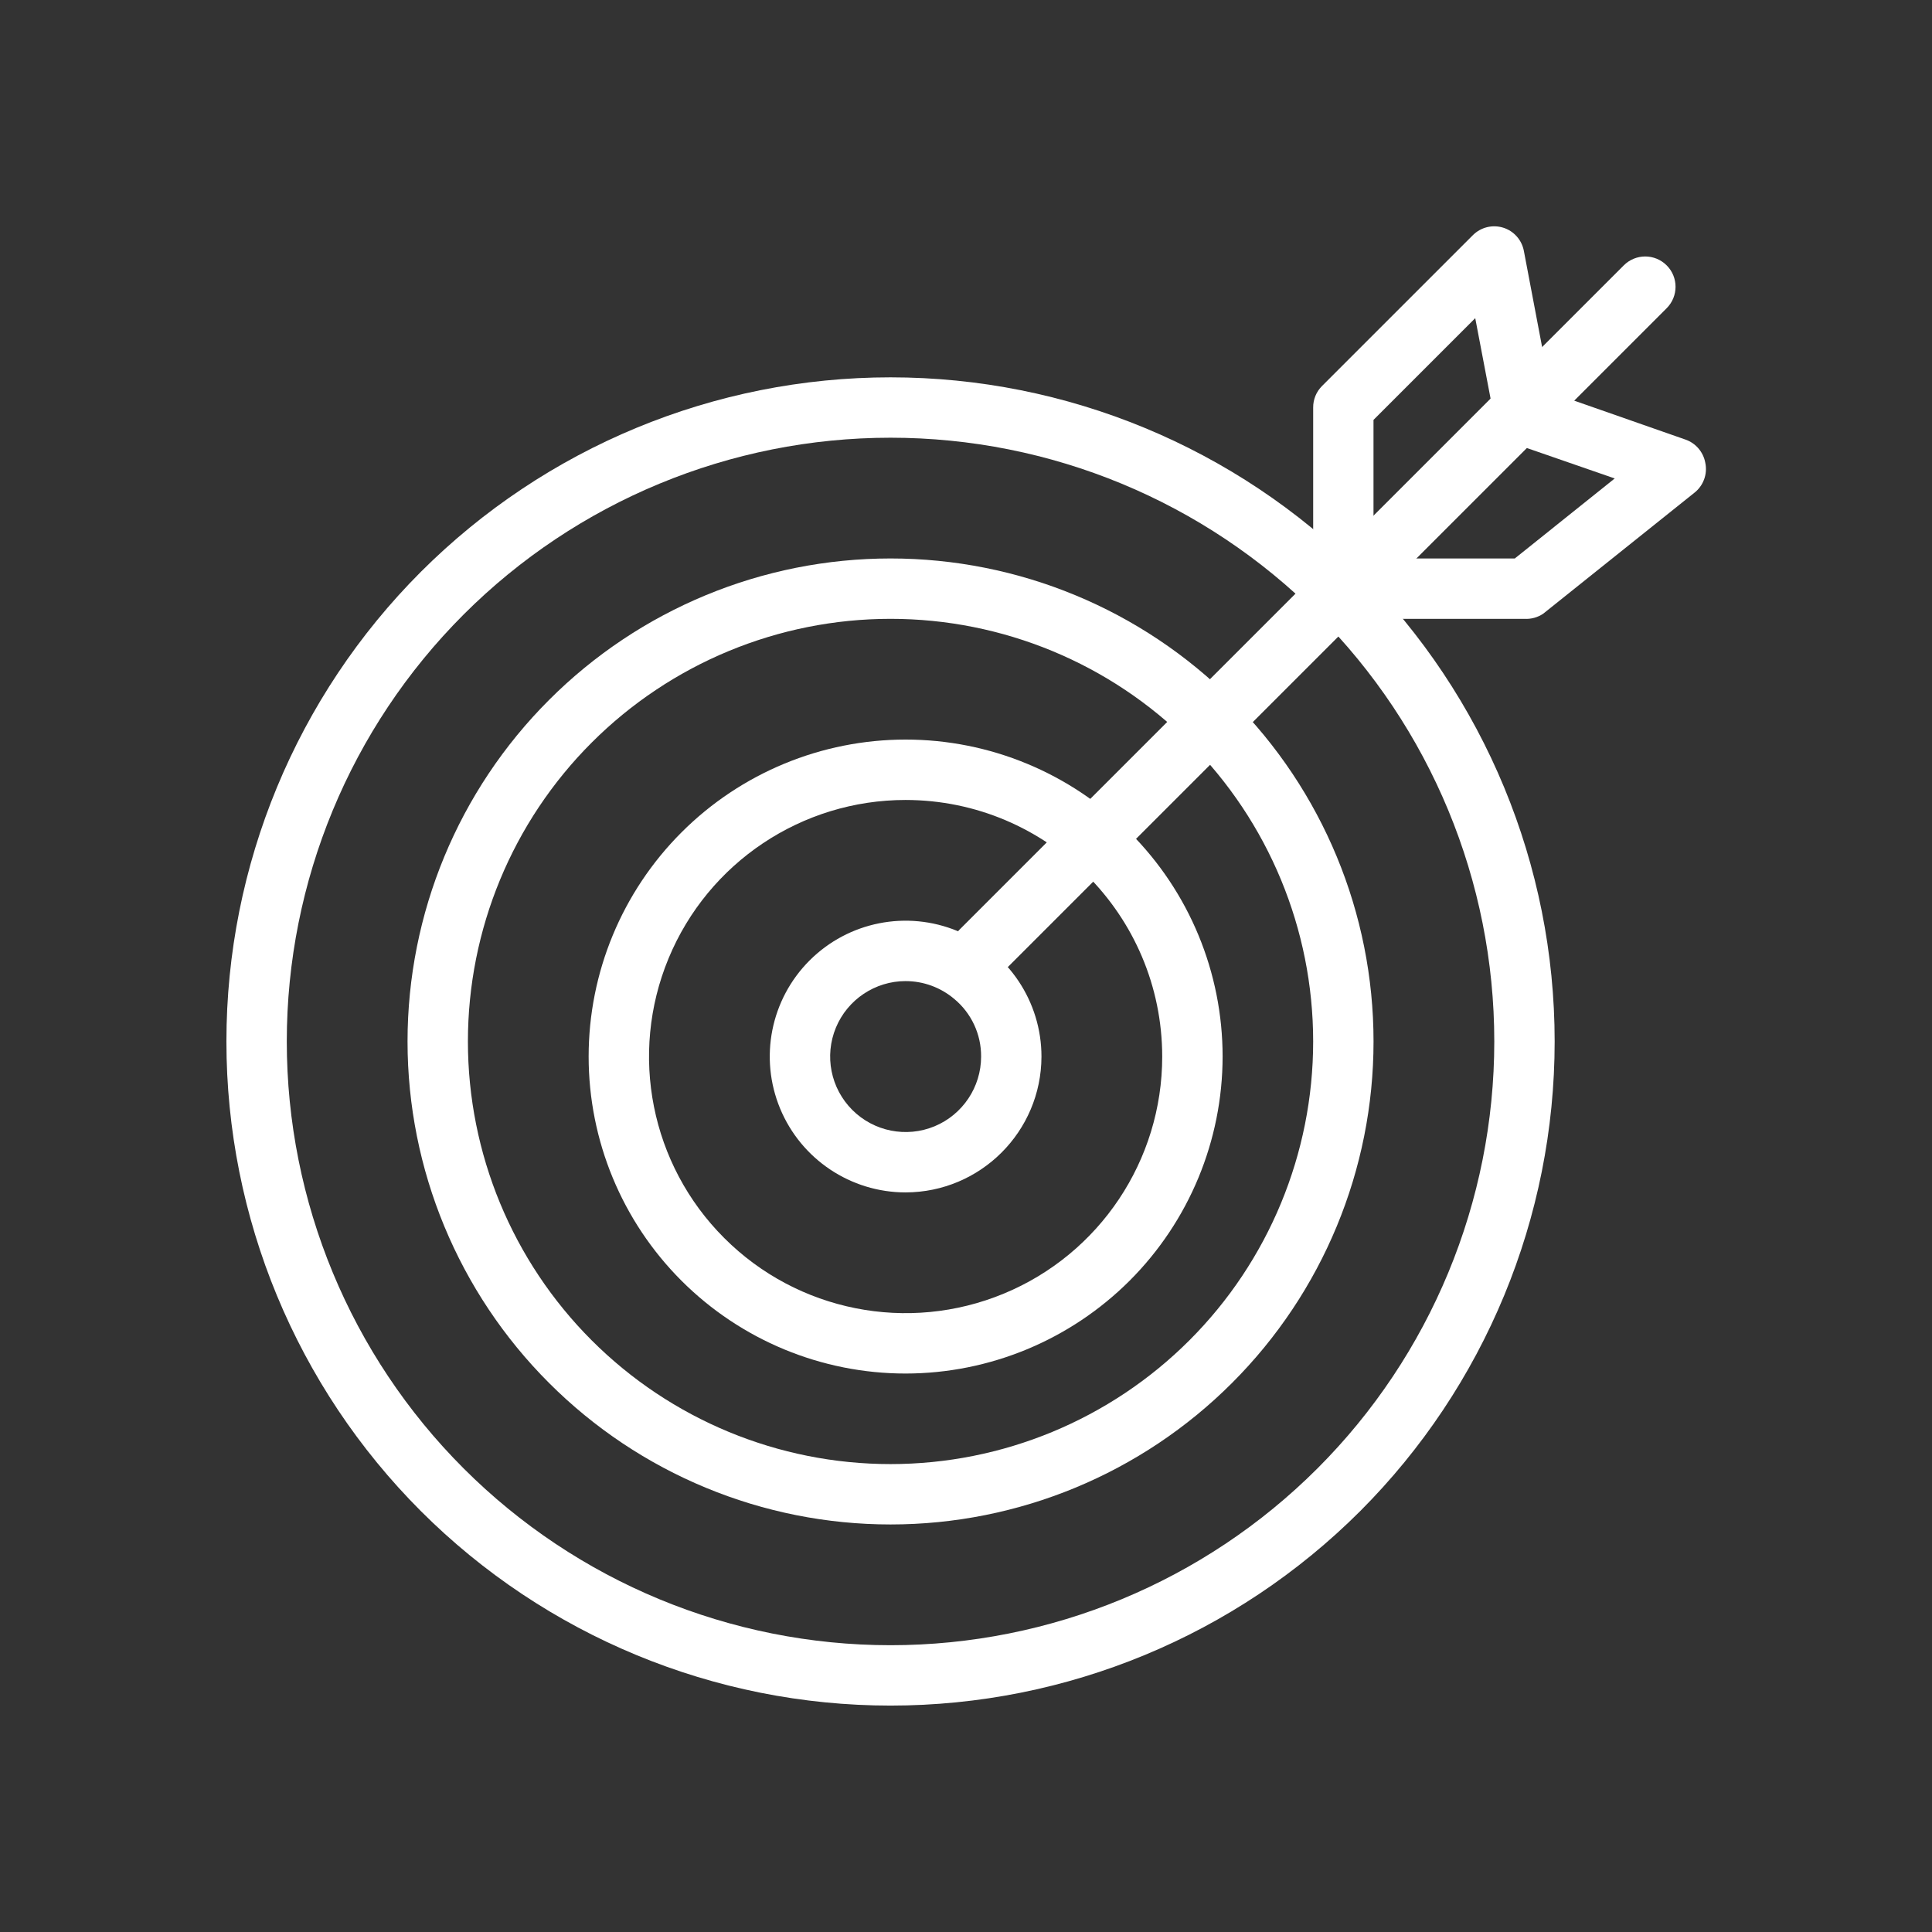
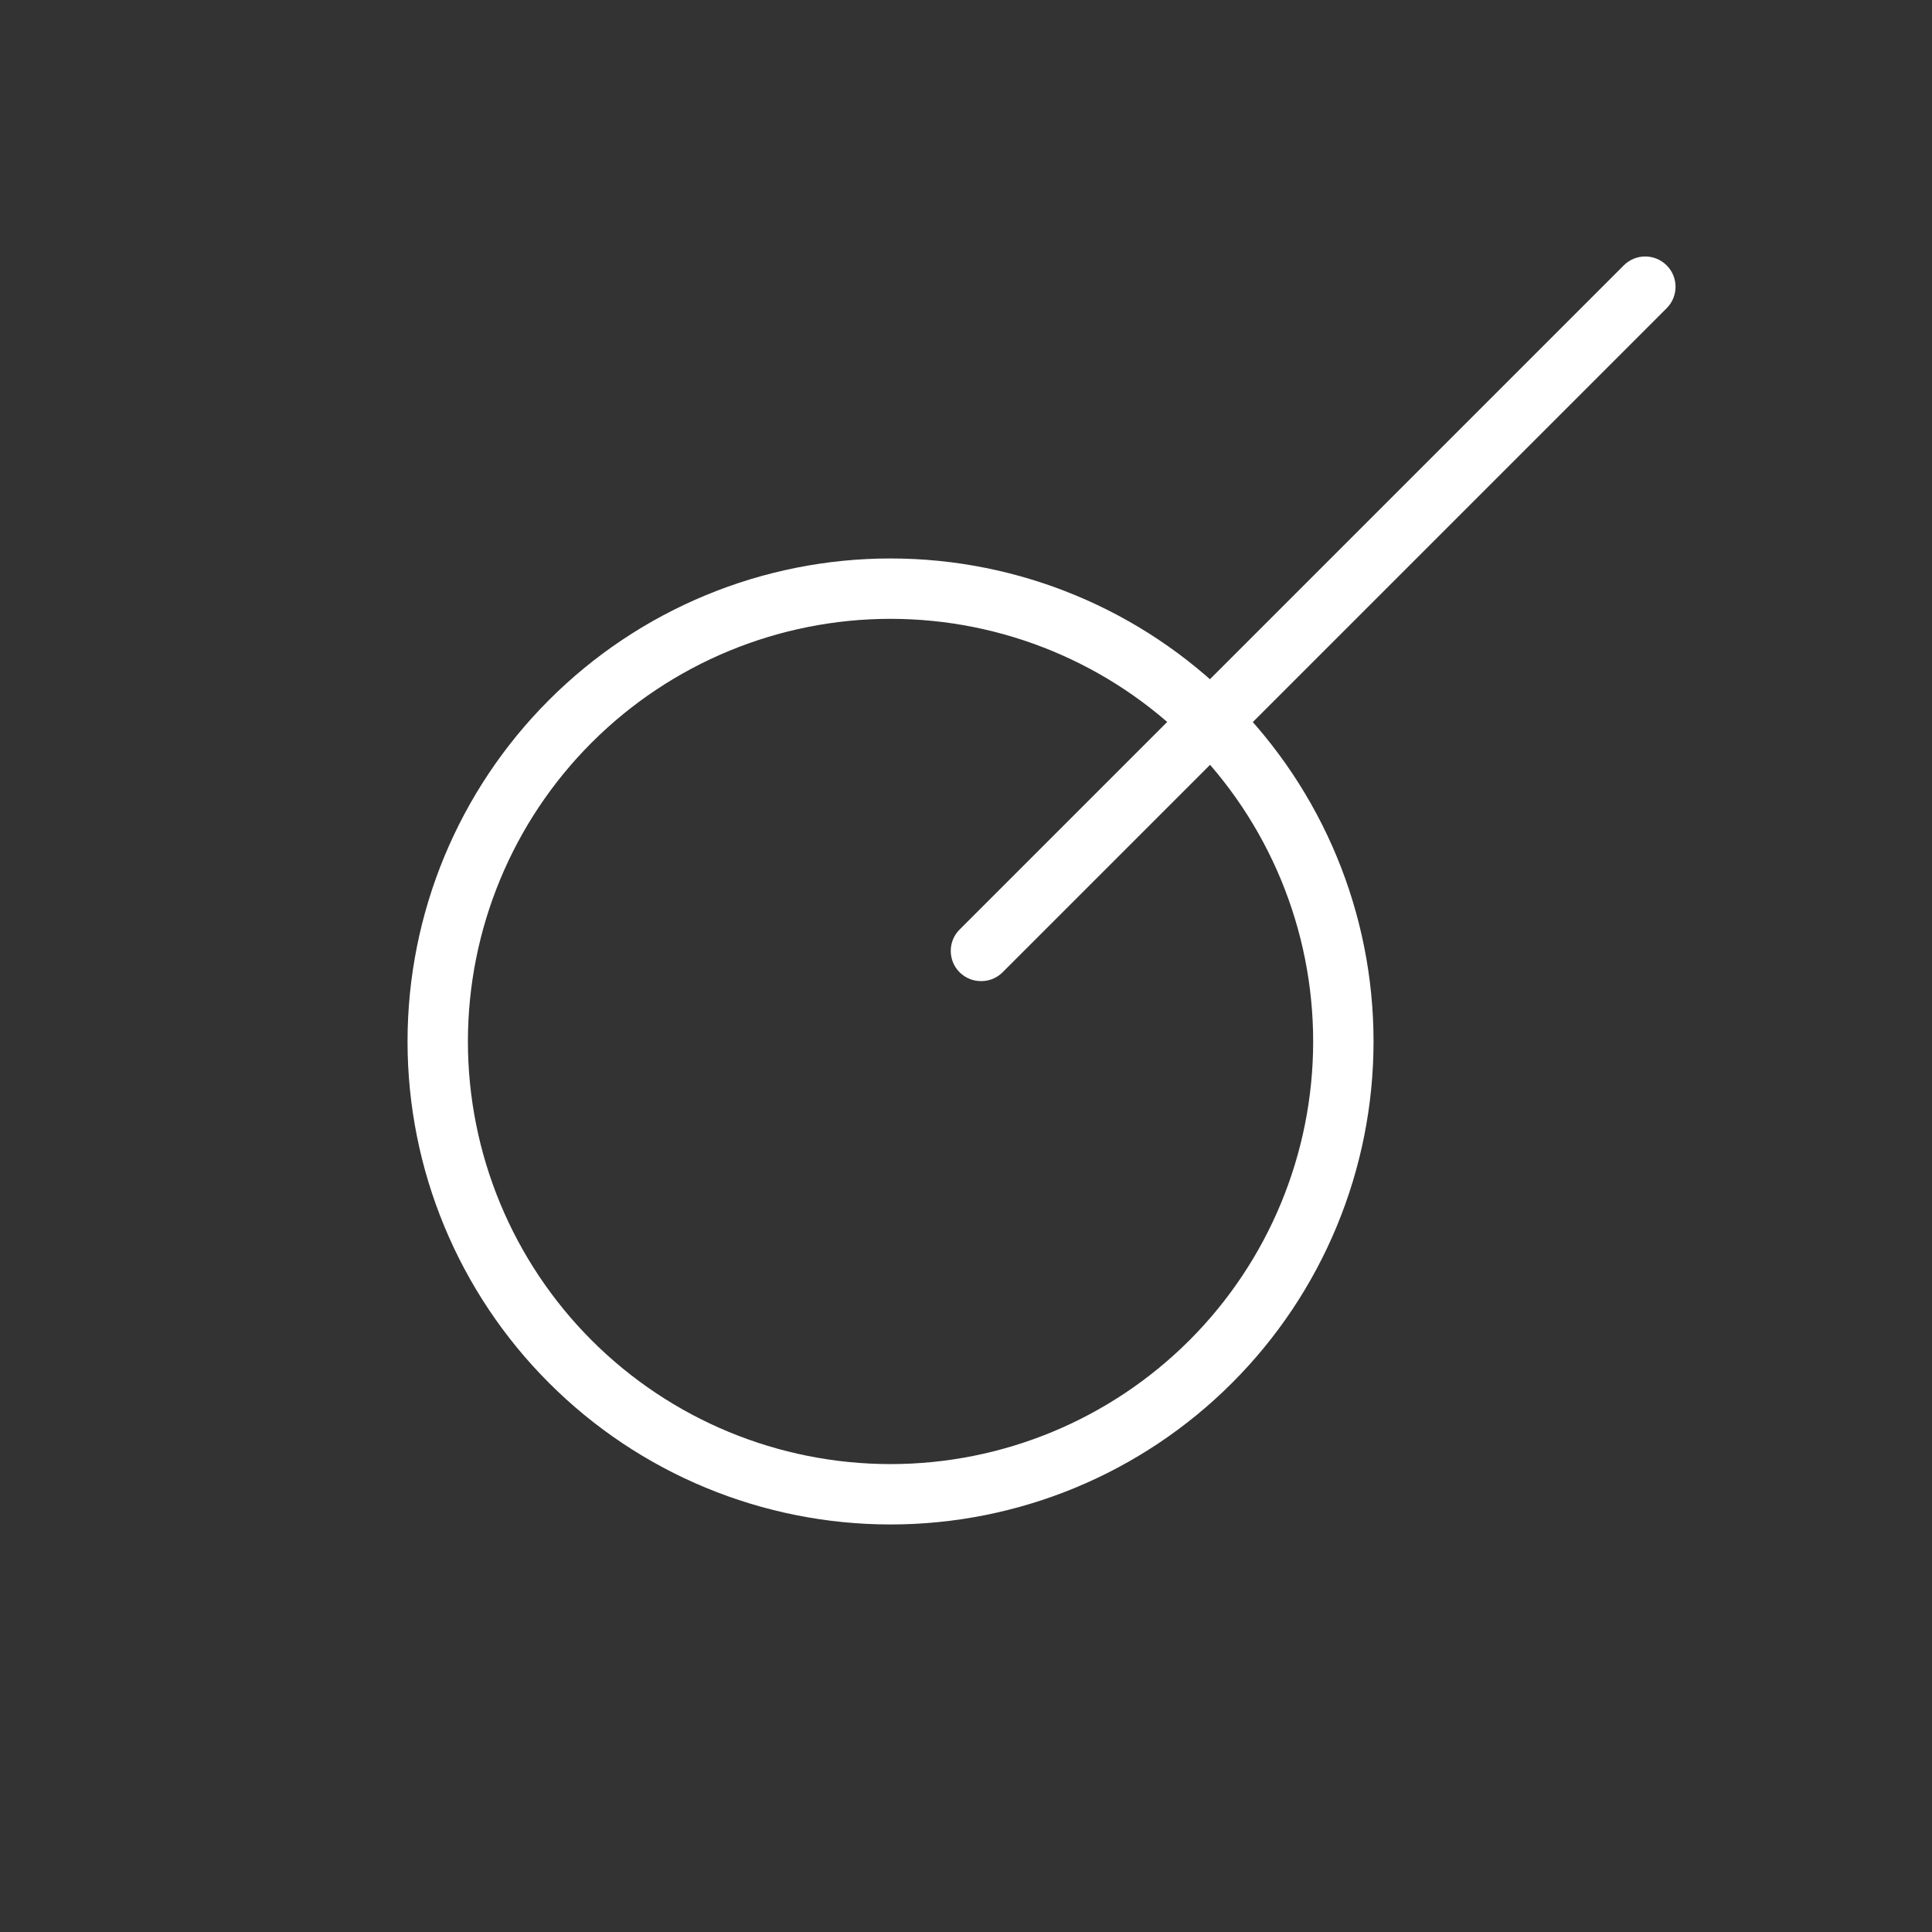
<svg xmlns="http://www.w3.org/2000/svg" fill="#FFFFFF" width="100pt" height="100pt" version="1.1" viewBox="0 0 100 100">
  <rect x="0" y="0" width="100" height="100" fill="#333333" stroke="none" />
  <g>
-     <path d="m46.094 88.281c-9.117 0-17.859-3.621-24.309-10.066-6.445-6.449-10.066-15.191-10.066-24.309s3.621-17.859 10.066-24.309c6.449-6.445 15.191-10.066 24.309-10.066s17.859 3.621 24.309 10.066c6.445 6.449 10.066 15.191 10.066 24.309s-3.621 17.859-10.066 24.309c-6.449 6.445-15.191 10.066-24.309 10.066zm0-65.625c-8.289 0-16.238 3.293-22.098 9.152s-9.152 13.809-9.152 22.098 3.293 16.238 9.152 22.098 13.809 9.152 22.098 9.152 16.238-3.293 22.098-9.152 9.152-13.809 9.152-22.098-3.293-16.238-9.152-22.098-13.809-9.152-22.098-9.152z" />
    <path d="m46.094 78.906c-6.629 0-12.988-2.633-17.676-7.324-4.691-4.688-7.324-11.047-7.324-17.676s2.633-12.988 7.324-17.676c4.688-4.691 11.047-7.324 17.676-7.324s12.988 2.633 17.676 7.324c4.691 4.688 7.324 11.047 7.324 17.676s-2.633 12.988-7.324 17.676c-4.688 4.691-11.047 7.324-17.676 7.324zm0-46.875c-5.801 0-11.367 2.305-15.469 6.406s-6.406 9.668-6.406 15.469 2.305 11.367 6.406 15.469 9.668 6.406 15.469 6.406 11.367-2.305 15.469-6.406 6.406-9.668 6.406-15.469-2.305-11.367-6.406-15.469-9.668-6.406-15.469-6.406z" />
-     <path d="m46.875 71.094c-4.352 0-8.523-1.727-11.602-4.805-3.078-3.078-4.805-7.25-4.805-11.602s1.727-8.523 4.805-11.602c3.078-3.078 7.25-4.805 11.602-4.805s8.523 1.727 11.602 4.805c3.078 3.078 4.805 7.25 4.805 11.602-0.004 4.352-1.734 8.52-4.809 11.598-3.078 3.074-7.246 4.805-11.598 4.809zm0-29.688c-5.371 0-10.215 3.234-12.27 8.199-2.055 4.961-0.922 10.676 2.879 14.473 3.797 3.801 9.512 4.934 14.473 2.879 4.965-2.055 8.199-6.898 8.199-12.27-0.008-7.332-5.949-13.273-13.281-13.281z" />
-     <path d="m46.875 61.719c-2.844 0-5.406-1.715-6.496-4.34-1.09-2.629-0.488-5.652 1.523-7.664 2.012-2.012 5.035-2.613 7.664-1.523 2.625 1.09 4.34 3.652 4.34 6.496-0.008 3.879-3.152 7.023-7.031 7.031zm0-10.938c-1.578 0-3.004 0.953-3.609 2.41-0.605 1.461-0.27 3.141 0.848 4.258 1.117 1.117 2.797 1.453 4.258 0.848 1.457-0.605 2.41-2.031 2.41-3.609 0.008-1.152-0.504-2.25-1.391-2.984-0.703-0.594-1.594-0.922-2.516-0.922z" />
    <path d="m50.781 50.781c-0.414 0.004-0.816-0.16-1.109-0.453-0.297-0.293-0.461-0.691-0.461-1.109s0.164-0.816 0.461-1.109l34.375-34.375c0.613-0.613 1.605-0.613 2.219 0s0.613 1.605 0 2.219l-34.375 34.375c-0.293 0.293-0.695 0.457-1.109 0.453z" />
-     <path d="m78.906 32.031h-7.812c-0.465 0-0.906-0.207-1.203-0.562l-1.562-1.875c-0.234-0.281-0.359-0.637-0.359-1v-7.5c-0.004-0.414 0.16-0.816 0.453-1.109l7.812-7.812c0.41-0.41 1.008-0.559 1.562-0.391s0.969 0.633 1.078 1.203l1.391 7.328 6.969 2.438c0.535 0.184 0.93 0.645 1.031 1.203 0.125 0.59-0.102 1.195-0.578 1.562l-7.812 6.25c-0.285 0.191-0.625 0.285-0.969 0.266zm-7.031-3.125h6.531l5.172-4.141-5.188-1.797c-0.523-0.184-0.91-0.629-1.016-1.172l-1.016-5.328-5.266 5.266v6.25z" />
  </g>
</svg>